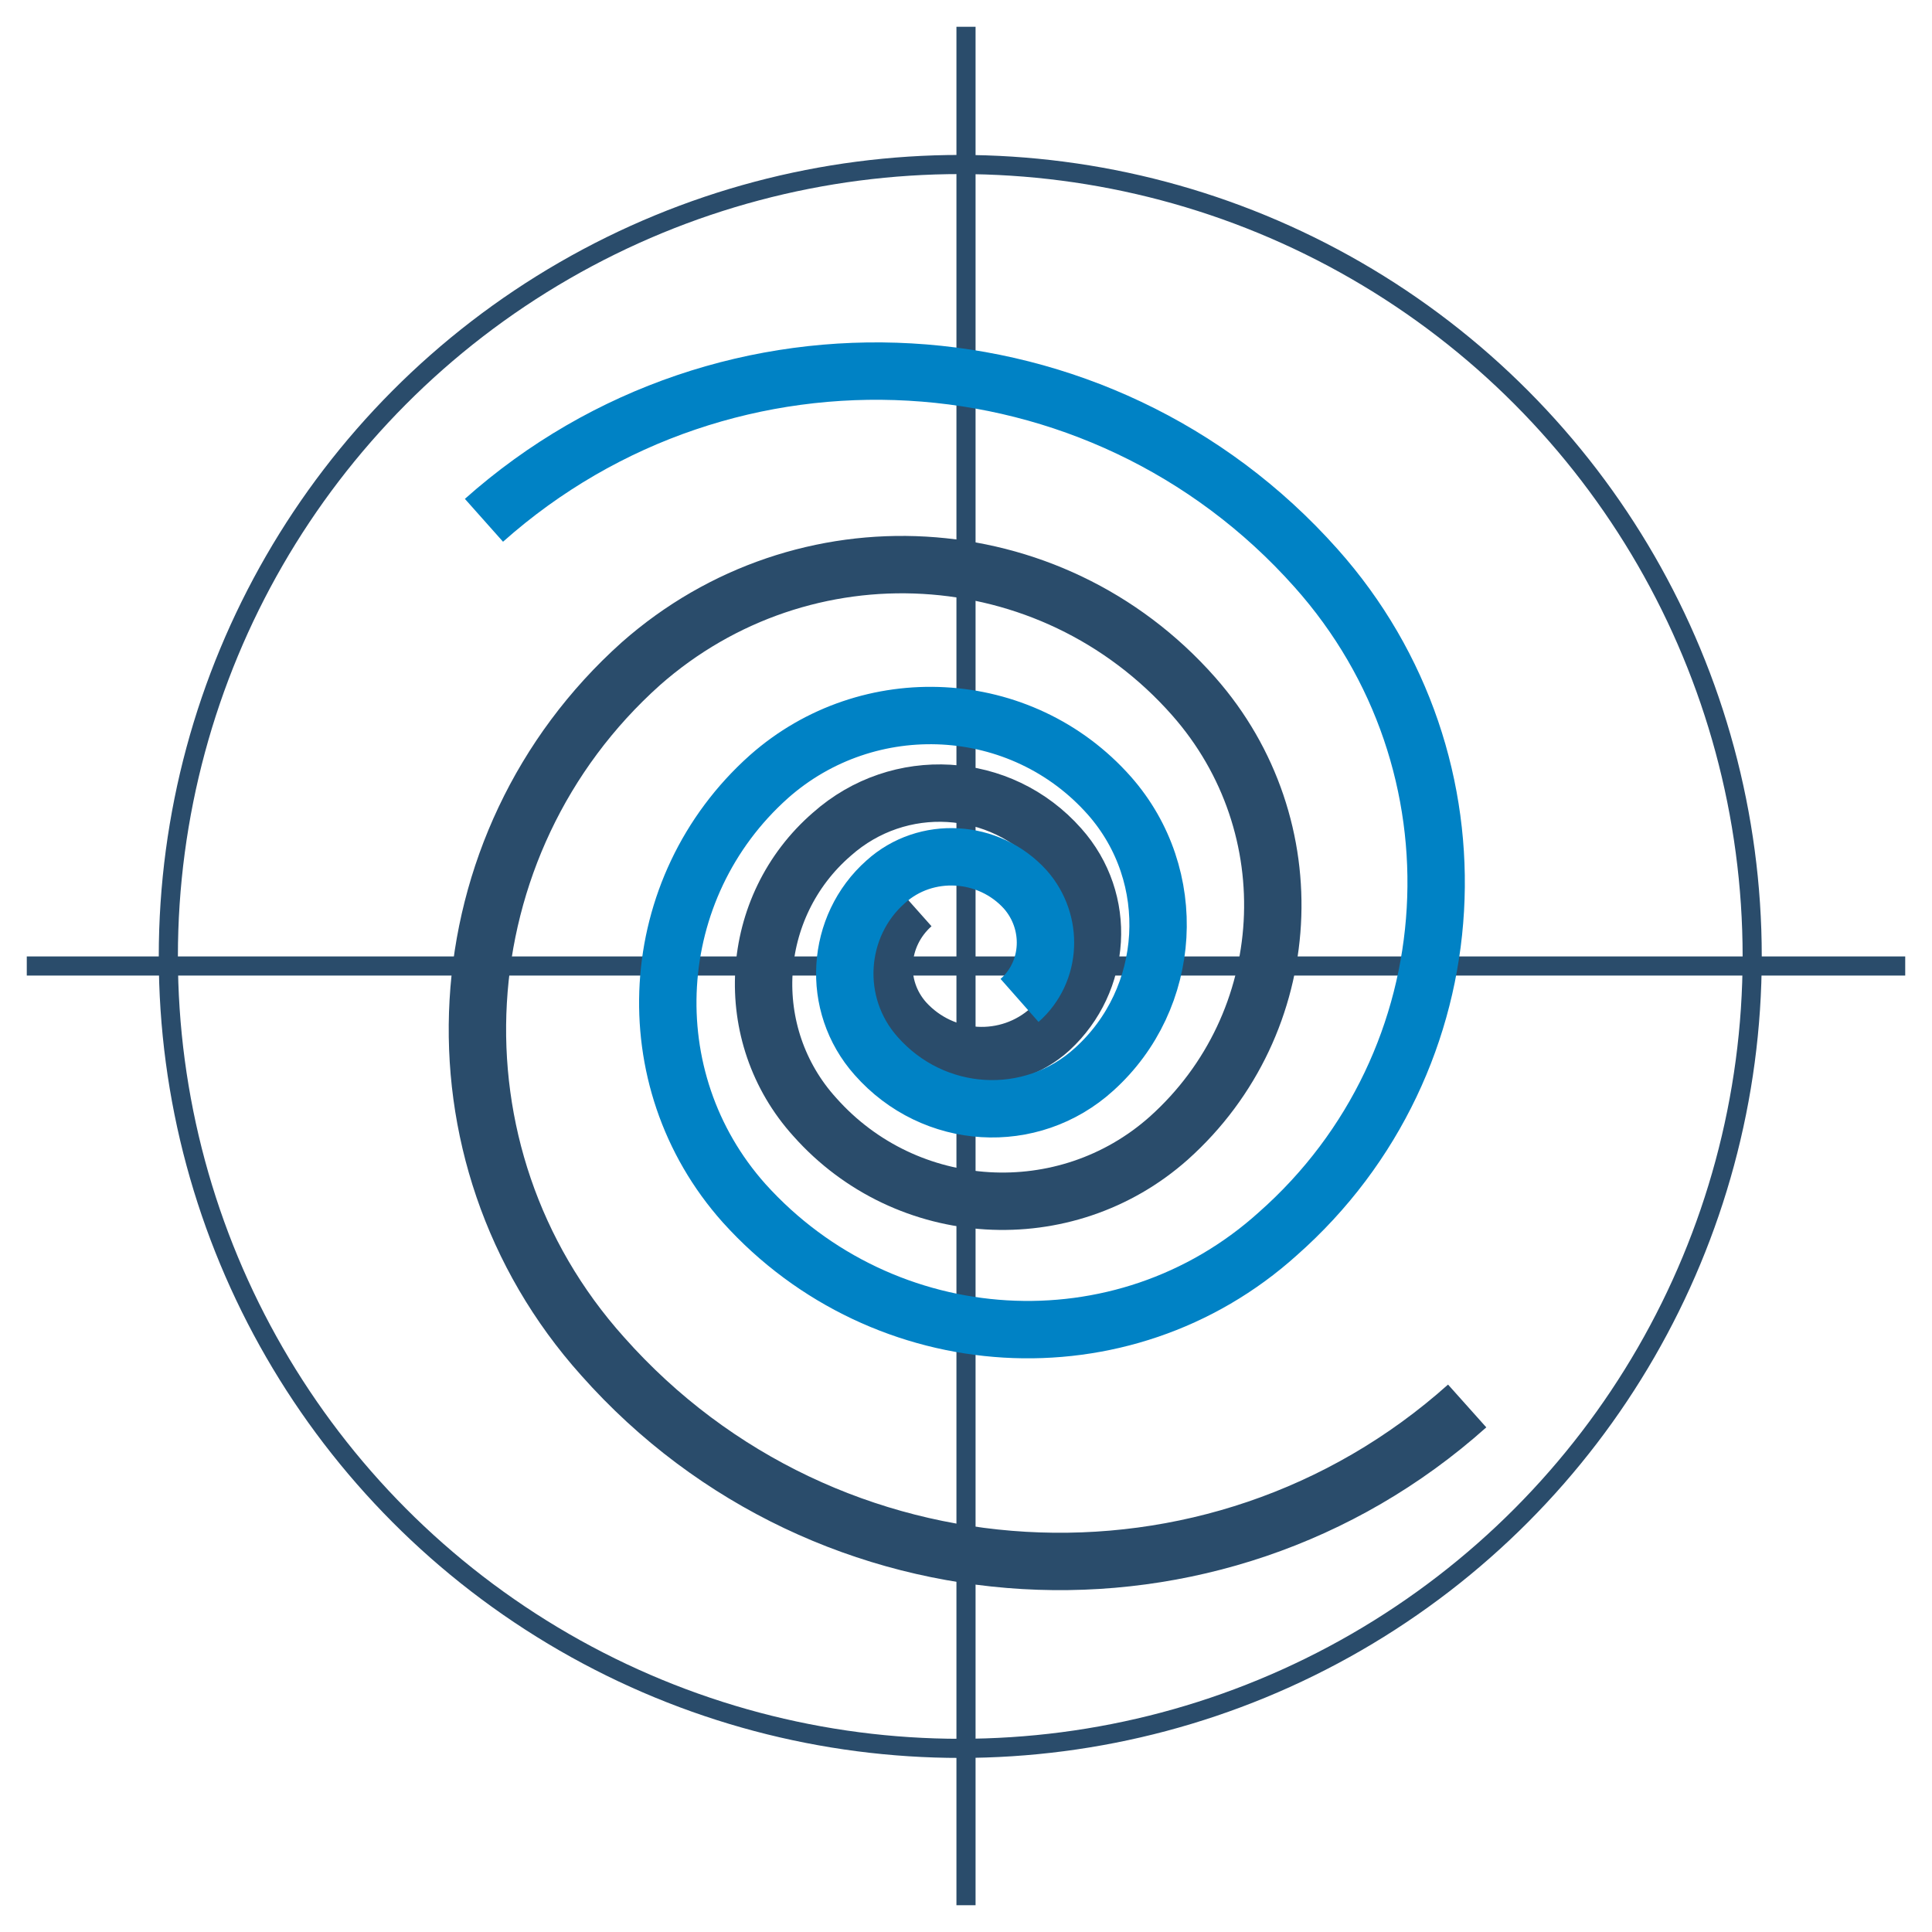
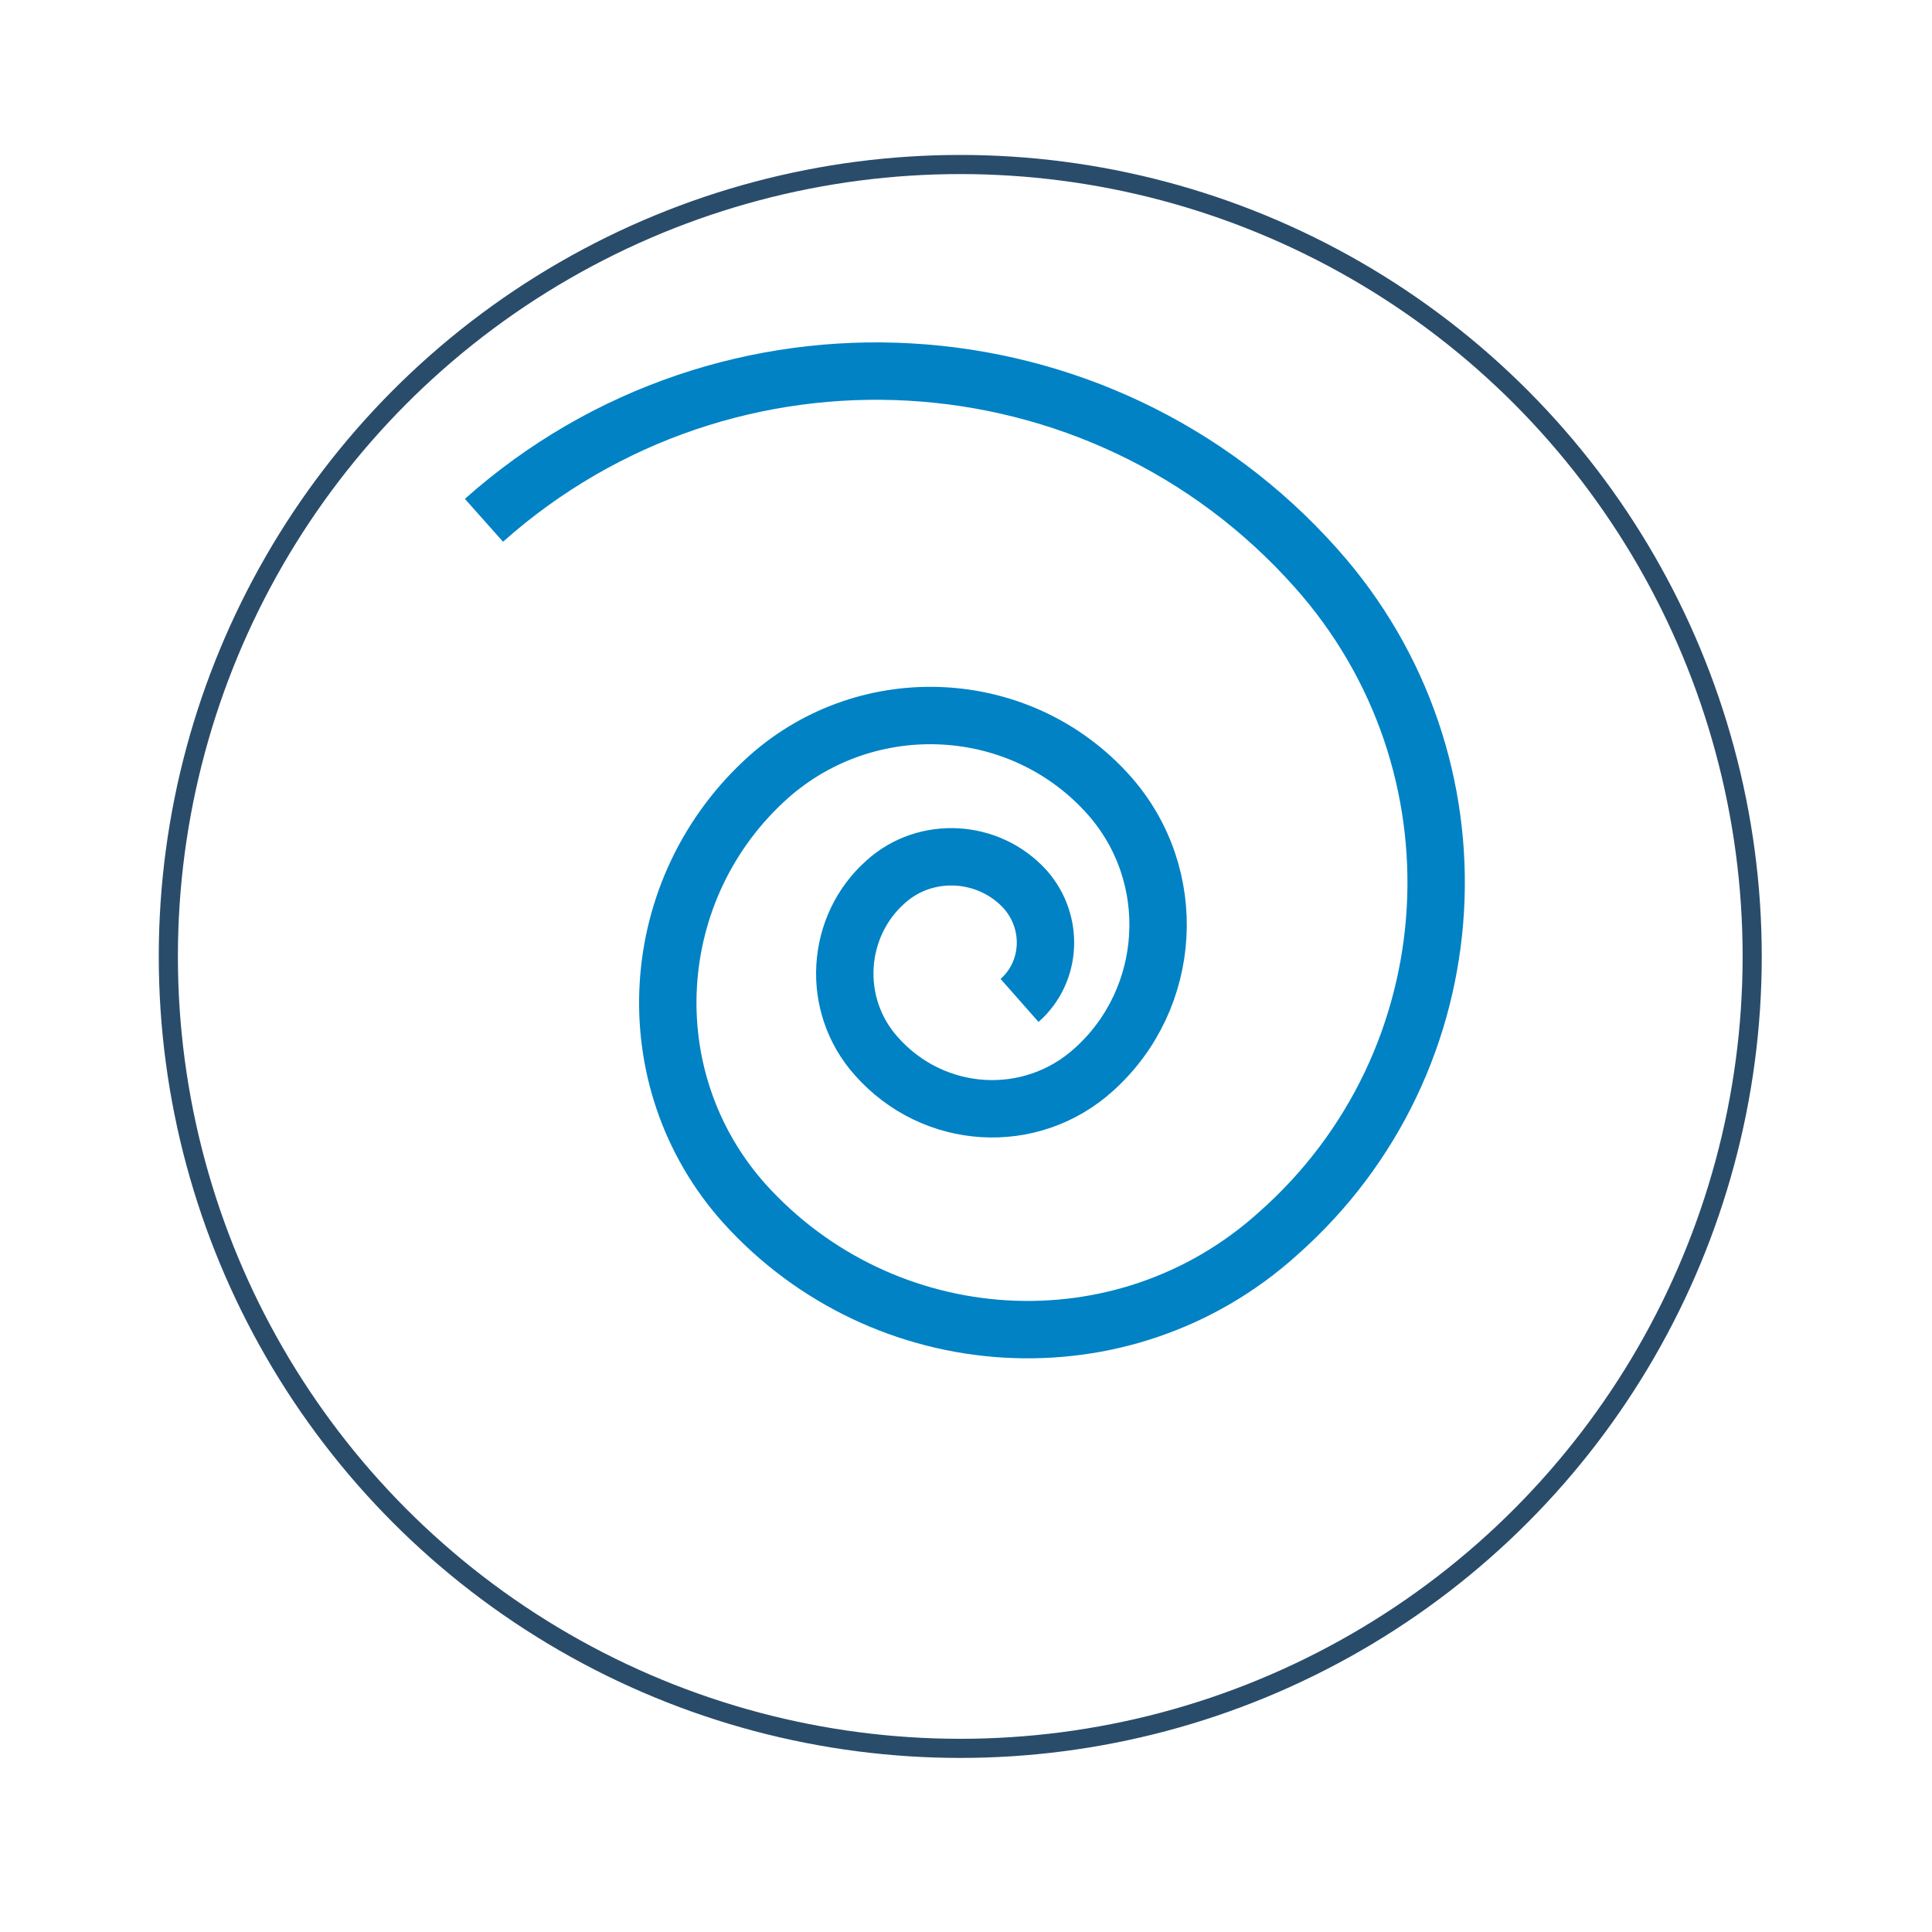
<svg xmlns="http://www.w3.org/2000/svg" version="1.1" id="Слой_1" x="0px" y="0px" viewBox="0 0 101 101" style="enable-background:new 0 0 101 101;" xml:space="preserve">
  <style type="text/css">
	.st0{fill:none;stroke:#2A4C6B;stroke-miterlimit:10;}
	.st1{fill:none;stroke:#2A4C6B;stroke-width:3;stroke-miterlimit:10;}
	.st2{fill:none;stroke:#0082C5;stroke-width:3;stroke-miterlimit:10;}
</style>
  <g id="Слой_2_00000150071305001347737460000009518387473591152514_">
    <g>
-       <line class="st0" x1="50.5" y1="1.4" x2="50.5" y2="99.6" />
-       <line class="st0" x1="1.4" y1="50.5" x2="99.6" y2="50.5" />
      <circle class="st0" cx="50.2" cy="50" r="41.4" />
    </g>
  </g>
  <g id="Слой_3">
    <g>
-       <path class="st1" d="M76.7,73.5c-13.2,11.8-33.5,10.6-45.2-2.6c-9.5-10.6-8.5-26.8,2-36.2c8.5-7.5,21.4-6.8,28.9,1.7    c6,6.8,5.4,17.1-1.3,23.1c-5.4,4.8-13.7,4.3-18.5-1.1c-3.9-4.3-3.5-11,0.9-14.8c3.5-3.1,8.8-2.8,11.9,0.7c2.5,2.8,2.2,7-0.5,9.5    c-2.2,2-5.6,1.8-7.6-0.4c-1.6-1.8-1.4-4.5,0.4-6.1" />
      <path class="st2" d="M25.3,27.2C38,15.9,57.5,17,68.8,29.7c9.1,10.2,8.2,25.8-2,34.8c-8.1,7.3-20.6,6.5-27.9-1.6    c-5.8-6.5-5.2-16.5,1.3-22.3c5.2-4.6,13.2-4.2,17.8,1c3.7,4.2,3.3,10.6-0.8,14.3c-3.3,3-8.4,2.7-11.4-0.7    c-2.4-2.7-2.1-6.8,0.5-9.1c2.1-1.9,5.4-1.7,7.3,0.4c1.5,1.7,1.4,4.3-0.3,5.8" />
    </g>
  </g>
</svg>